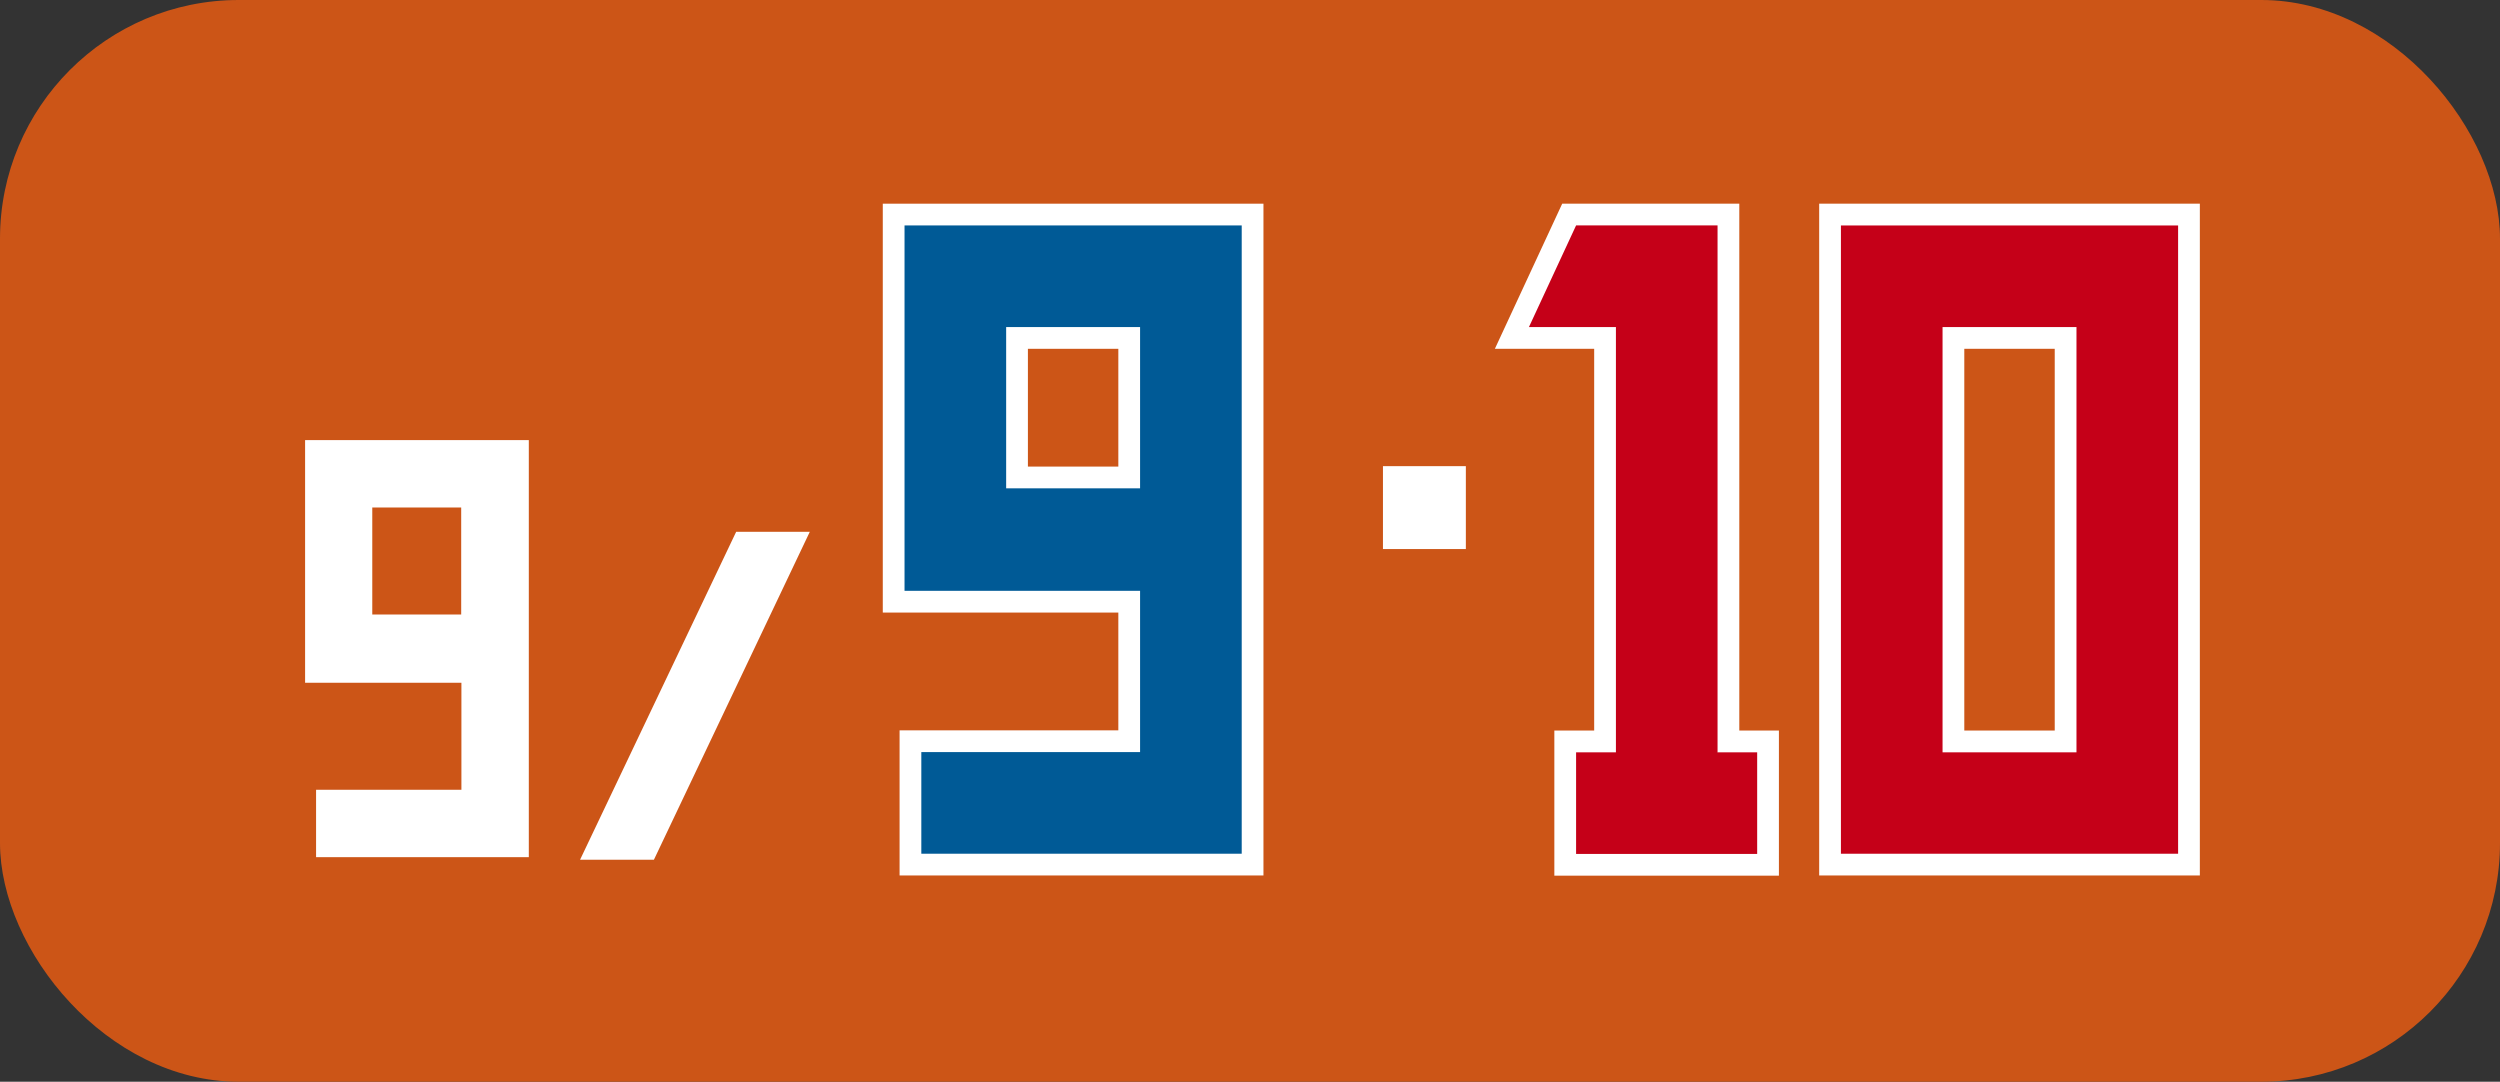
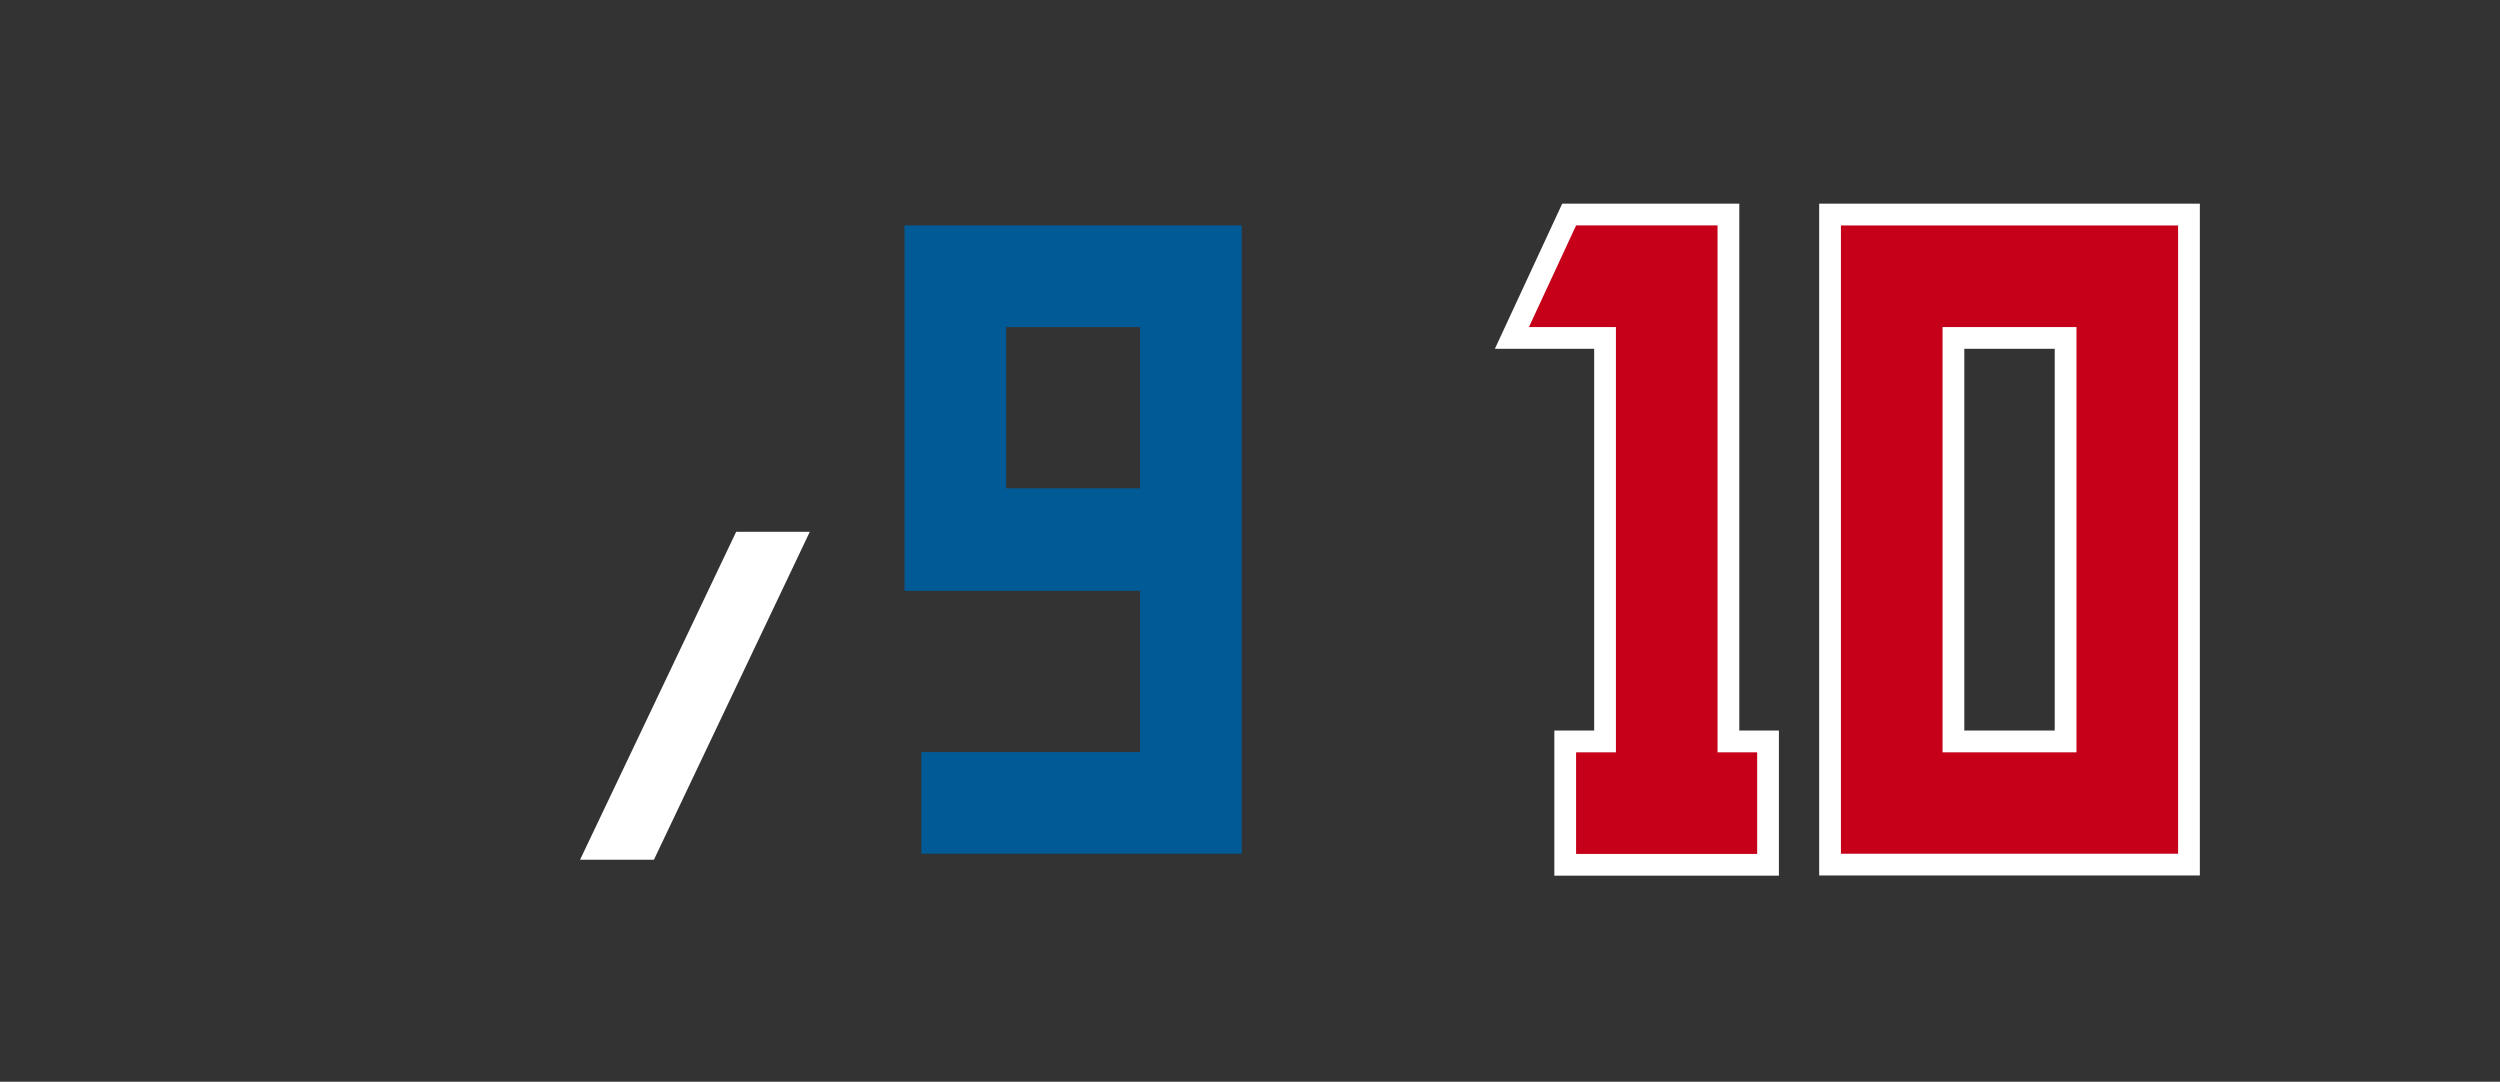
<svg xmlns="http://www.w3.org/2000/svg" id="_レイヤー_2" viewBox="0 0 116.11 50.24">
  <rect x="0" y="0" width="116.11" height="50.24" fill="#333333" stroke="none" />
  <defs>
    <style>.cls-1,.cls-2{fill:#005a96;}.cls-3{fill:#fff;}.cls-4,.cls-5{fill:#c50018;}.cls-6{fill:#cc5517;}.cls-2,.cls-5{stroke:#fff;stroke-miterlimit:10;stroke-width:2.02px;}</style>
  </defs>
  <g id="_文字">
-     <rect class="cls-6" width="116.11" height="50.24" rx="11.09" ry="11.09" />
    <path class="cls-5" d="m79.76,34.94h1.85v4.72h-8.41v-4.72h1.85V15.19h-4.04l2.19-4.72h6.57v24.46Z" />
    <path class="cls-5" d="m85.5,10.47h15.66v29.18h-15.66V10.47Zm10.94,4.72h-6.22v19.75h6.22V15.19Z" />
-     <path class="cls-2" d="m42.01,10.47h15.66v29.18h-14.88v-4.72h10.16v-7.49h-10.94V10.47Zm10.94,4.72h-6.22v7.49h6.22v-7.49Z" />
-     <path class="cls-3" d="m14.16,20.44h10.4v19.37h-9.88v-3.13h6.75v-4.97h-7.26v-11.27Zm7.26,3.13h-4.13v4.97h4.13v-4.97Z" />
    <polygon class="cls-3" points="37.61 24.7 30.37 39.93 26.94 39.93 34.19 24.7 37.61 24.7" />
-     <path class="cls-1" d="m42.01,10.47h15.66v29.18h-14.88v-4.72h10.16v-7.49h-10.94V10.47Zm10.94,4.72h-6.22v7.49h6.22v-7.49Z" />
+     <path class="cls-1" d="m42.01,10.47h15.66v29.18h-14.88v-4.72h10.16v-7.49h-10.94V10.47m10.94,4.72h-6.22v7.49h6.22v-7.49Z" />
    <path class="cls-4" d="m79.76,34.94h1.85v4.72h-8.41v-4.72h1.85V15.19h-4.04l2.19-4.72h6.57v24.46Z" />
    <path class="cls-4" d="m85.5,10.47h15.66v29.18h-15.66V10.47Zm10.94,4.72h-6.22v19.75h6.22V15.19Z" />
-     <rect class="cls-3" x="64.23" y="21.65" width="3.85" height="3.85" />
  </g>
</svg>